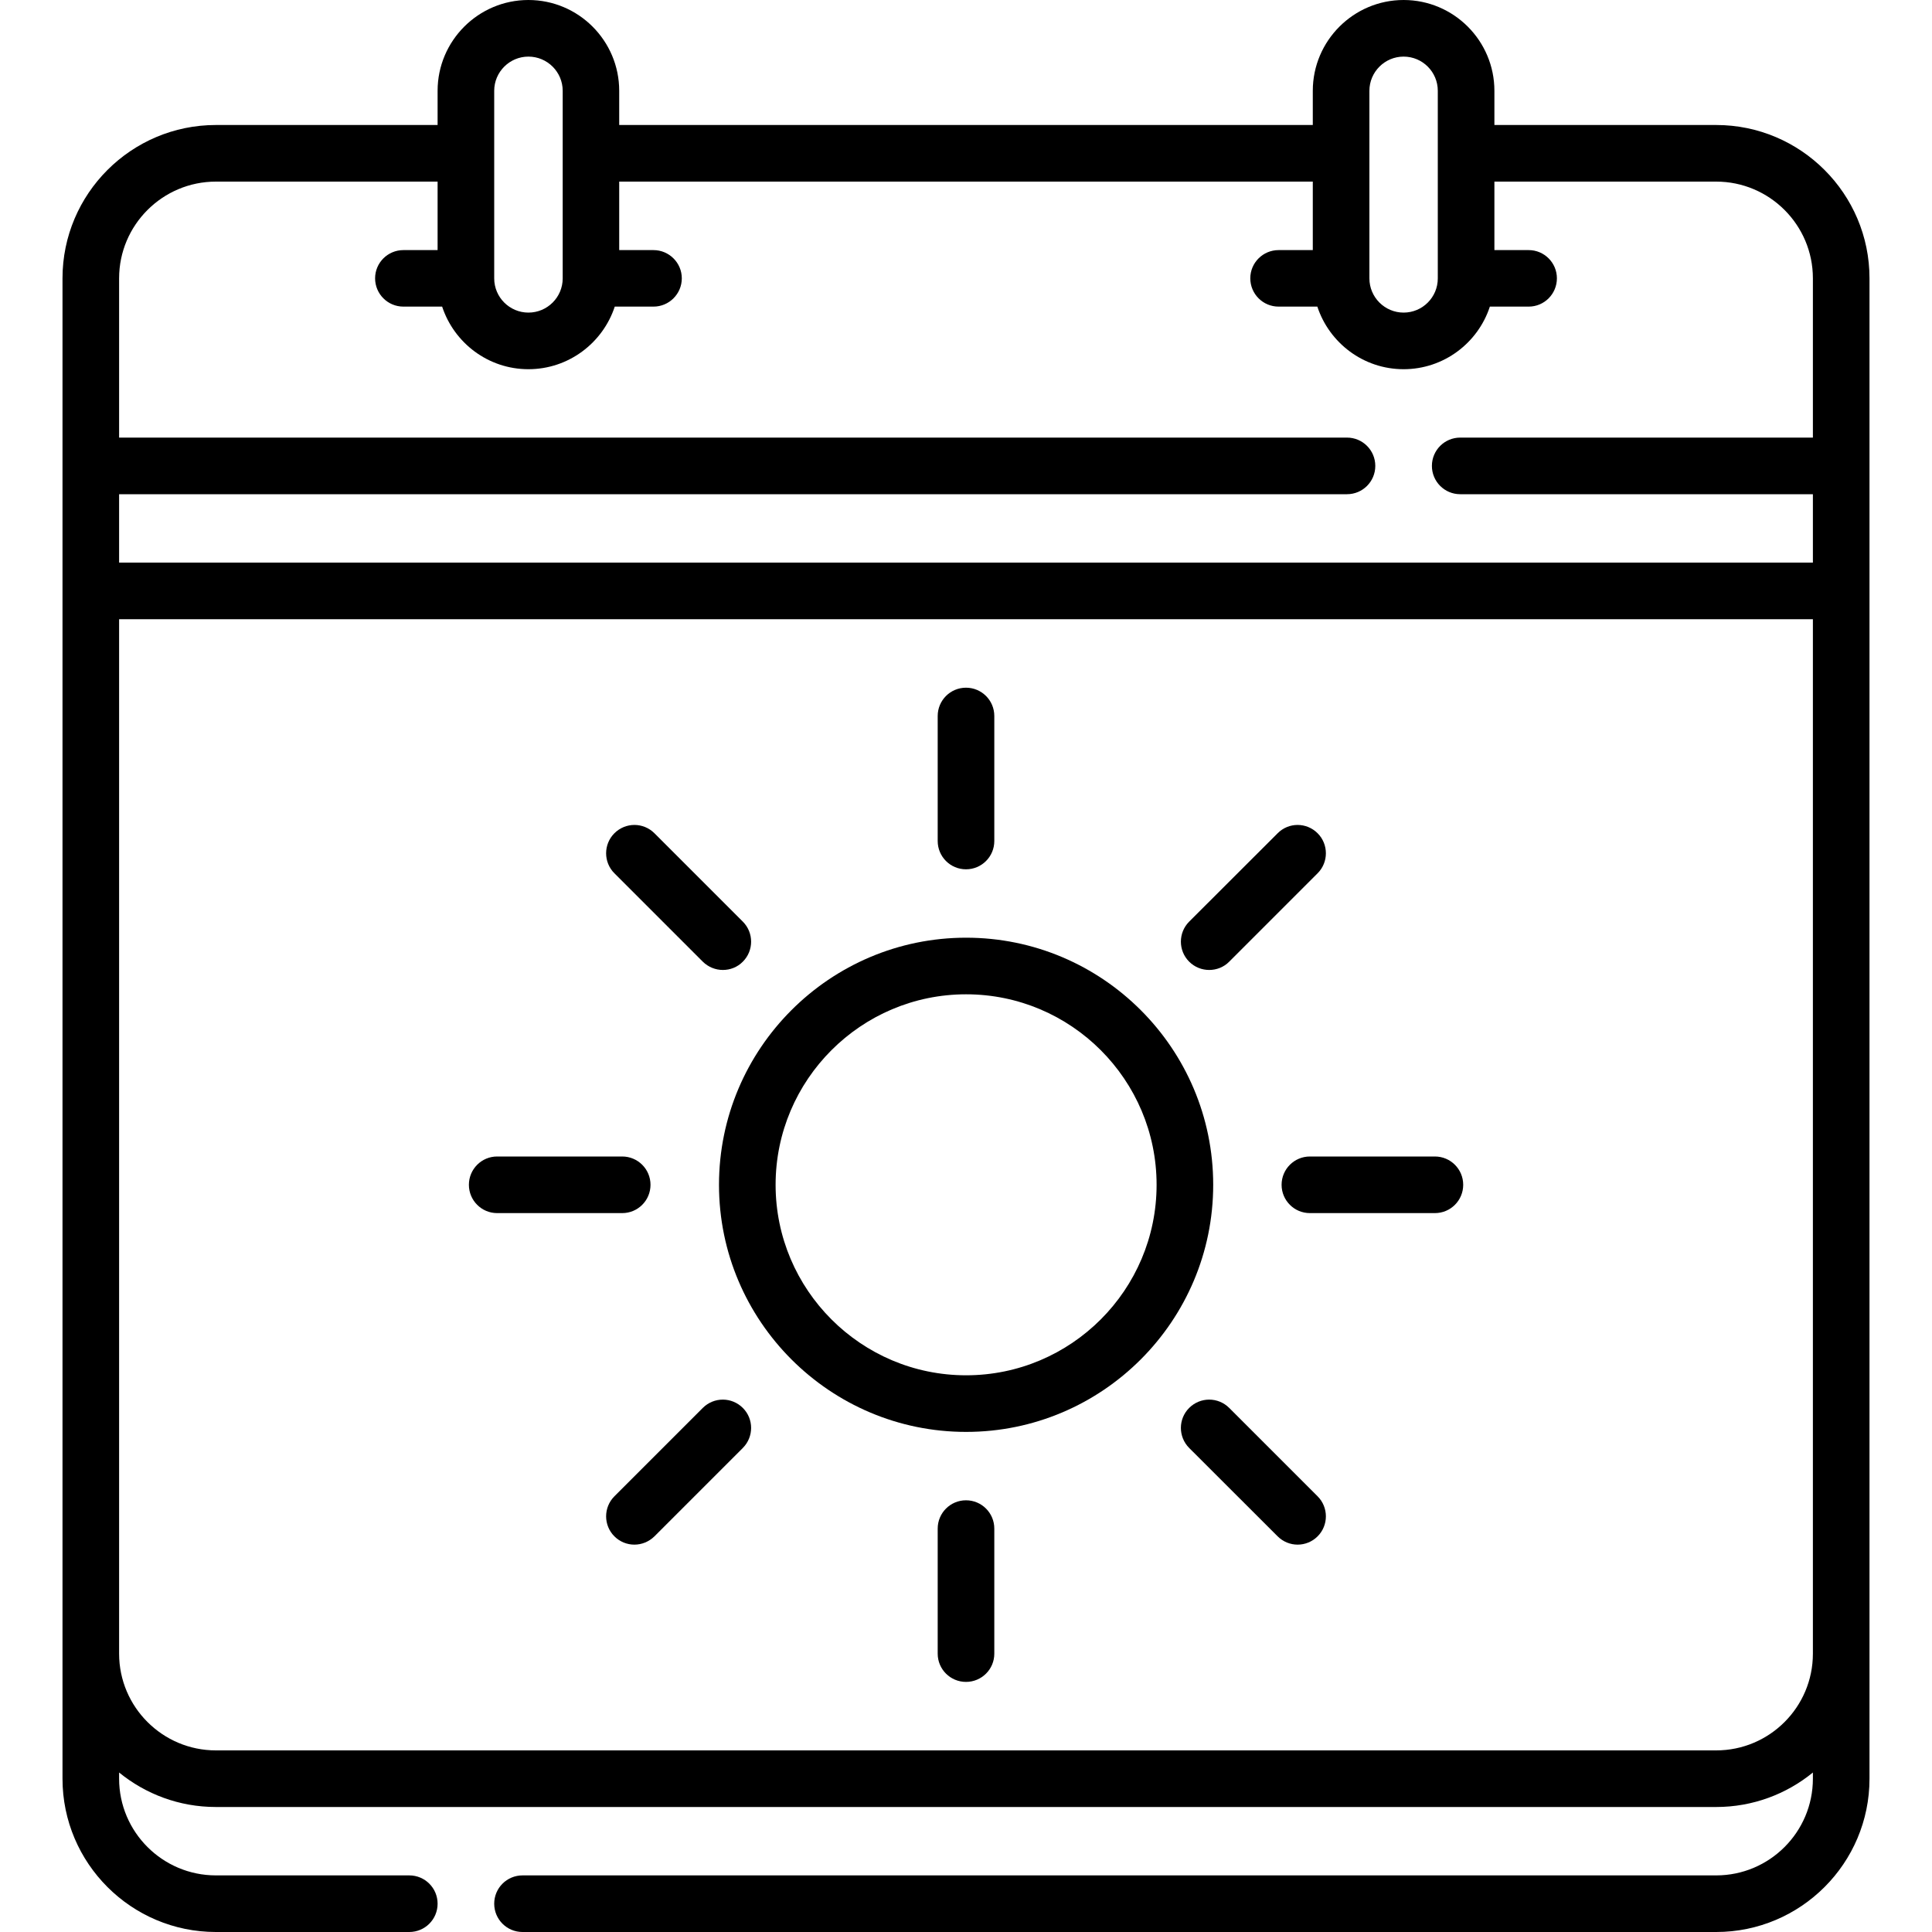
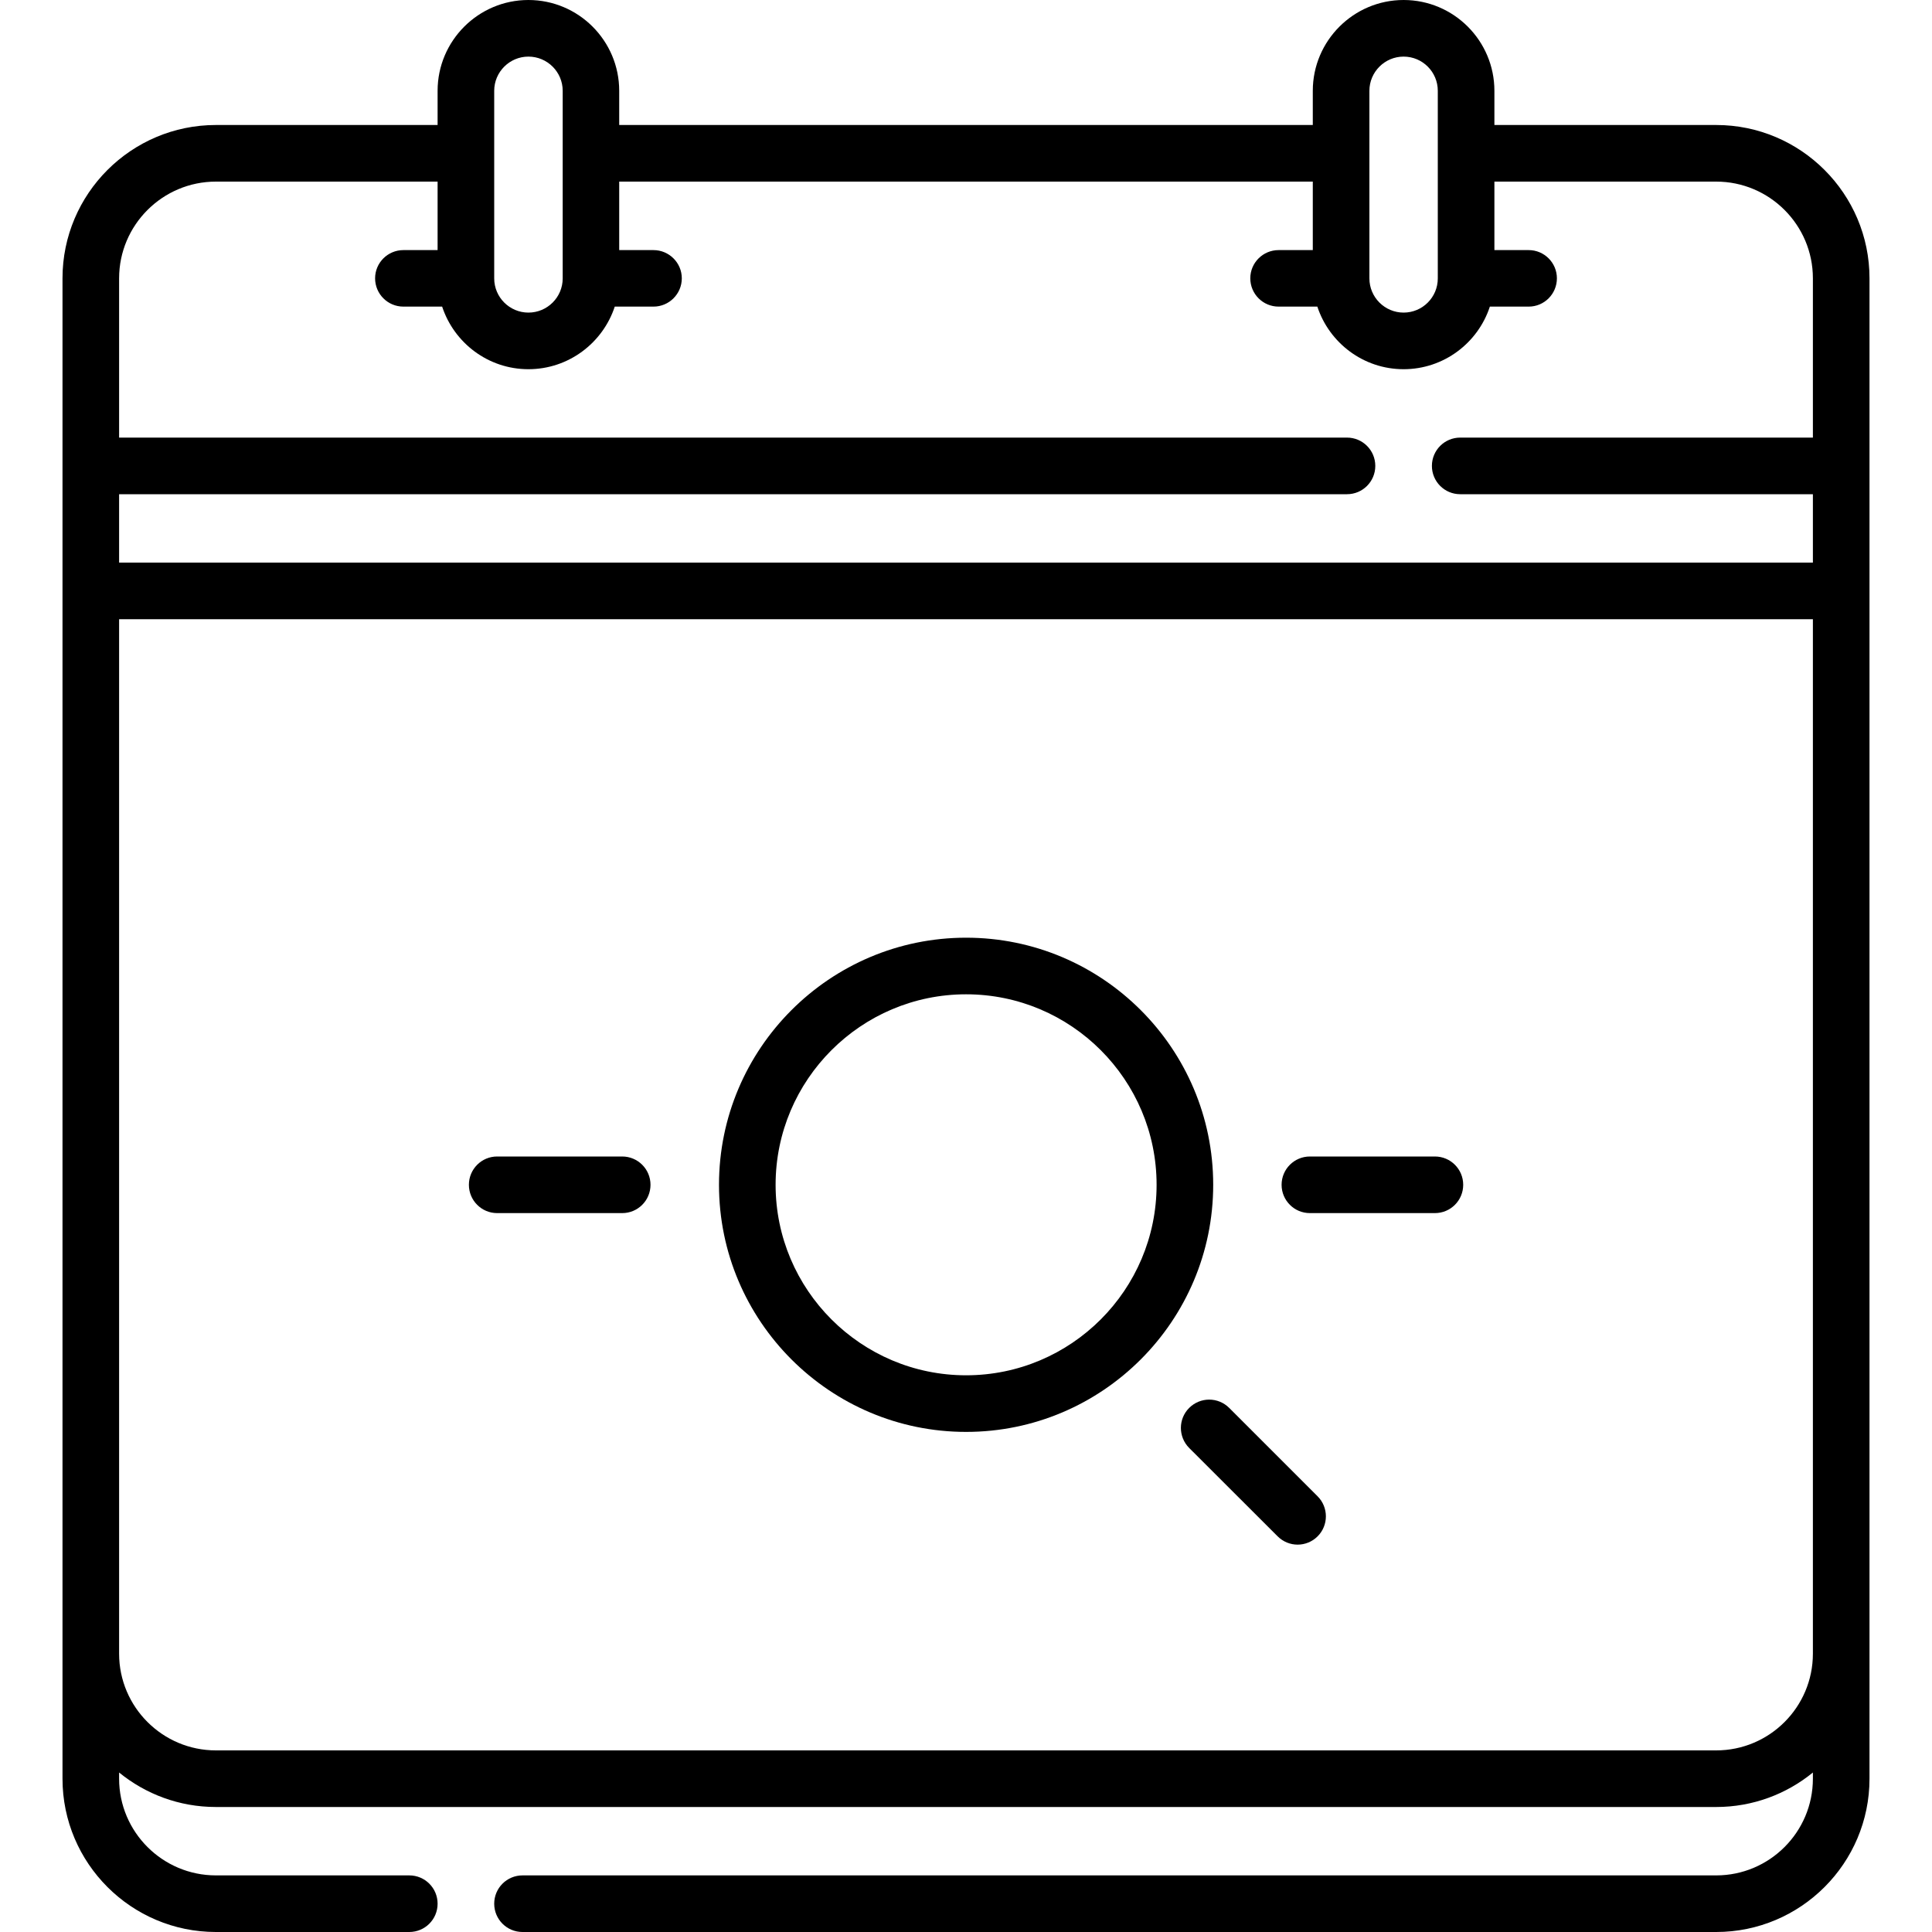
<svg xmlns="http://www.w3.org/2000/svg" width="20" height="20" viewBox="0 0 20 20" fill="none">
  <path d="M10.001 9.707C8.591 9.707 7.443 10.854 7.443 12.265C7.443 13.675 8.591 14.823 10.001 14.823C11.412 14.823 12.559 13.675 12.559 12.265C12.559 10.854 11.412 9.707 10.001 9.707ZM10.001 14.237C8.914 14.237 8.029 13.352 8.029 12.265C8.029 11.178 8.914 10.293 10.001 10.293C11.089 10.293 11.973 11.178 11.973 12.265C11.973 13.352 11.089 14.237 10.001 14.237Z" fill="black" />
-   <path d="M10 8.999C10.162 8.999 10.293 8.868 10.293 8.706V7.412C10.293 7.25 10.162 7.119 10 7.119C9.838 7.119 9.707 7.25 9.707 7.412V8.706C9.707 8.868 9.838 8.999 10 8.999Z" fill="black" />
-   <path d="M10 15.531C9.838 15.531 9.707 15.662 9.707 15.824V17.119C9.707 17.28 9.838 17.411 10 17.411C10.162 17.411 10.293 17.28 10.293 17.119V15.824C10.293 15.662 10.162 15.531 10 15.531Z" fill="black" />
  <path d="M12.725 14.575C12.61 14.46 12.425 14.46 12.31 14.575C12.196 14.689 12.196 14.874 12.31 14.989L13.226 15.904C13.283 15.961 13.358 15.99 13.433 15.99C13.508 15.99 13.583 15.961 13.64 15.904C13.754 15.79 13.754 15.604 13.64 15.49L12.725 14.575Z" fill="black" />
  <path d="M6.734 12.265C6.734 12.103 6.603 11.972 6.441 11.972H5.146C4.985 11.972 4.854 12.103 4.854 12.265C4.854 12.427 4.985 12.558 5.146 12.558H6.441C6.603 12.558 6.734 12.427 6.734 12.265Z" fill="black" />
-   <path d="M14.854 11.972H13.56C13.398 11.972 13.267 12.103 13.267 12.265C13.267 12.427 13.398 12.558 13.56 12.558H14.854C15.016 12.558 15.147 12.427 15.147 12.265C15.147 12.103 15.016 11.972 14.854 11.972Z" fill="black" />
-   <path d="M7.275 9.955C7.333 10.012 7.408 10.041 7.483 10.041C7.558 10.041 7.633 10.013 7.69 9.955C7.804 9.841 7.804 9.655 7.69 9.541L6.775 8.626C6.66 8.511 6.475 8.511 6.36 8.626C6.246 8.74 6.246 8.926 6.36 9.04L7.275 9.955Z" fill="black" />
-   <path d="M7.275 14.575L6.36 15.49C6.246 15.604 6.246 15.79 6.36 15.904C6.417 15.961 6.492 15.99 6.567 15.99C6.642 15.99 6.717 15.961 6.775 15.904L7.69 14.989C7.804 14.874 7.804 14.689 7.69 14.575C7.575 14.46 7.39 14.46 7.275 14.575Z" fill="black" />
-   <path d="M12.518 10.041C12.592 10.041 12.668 10.013 12.725 9.955L13.64 9.04C13.754 8.926 13.754 8.74 13.64 8.626C13.525 8.511 13.34 8.511 13.226 8.626L12.31 9.541C12.196 9.655 12.196 9.841 12.31 9.955C12.368 10.013 12.443 10.041 12.518 10.041Z" fill="black" />
+   <path d="M14.854 11.972H13.56C13.398 11.972 13.267 12.103 13.267 12.265C13.267 12.427 13.398 12.558 13.56 12.558H14.854C15.016 12.558 15.147 12.427 15.147 12.265C15.147 12.103 15.016 11.972 14.854 11.972" fill="black" />
  <path d="M17.766 1.294H15.47V0.94C15.47 0.422 15.049 0 14.53 0C14.012 0 13.59 0.422 13.59 0.94V1.294H6.41V0.94C6.41 0.422 5.989 0 5.47 0C4.952 0 4.53 0.422 4.53 0.94V1.294H2.235C1.359 1.294 0.647 2.006 0.647 2.881V18.413C0.647 19.288 1.359 20 2.235 20H4.237C4.399 20 4.53 19.869 4.53 19.707C4.53 19.545 4.399 19.414 4.237 19.414H2.235C1.683 19.414 1.233 18.965 1.233 18.413V18.349C1.507 18.572 1.855 18.706 2.235 18.706H17.766C18.145 18.706 18.494 18.572 18.767 18.349V18.413C18.767 18.965 18.318 19.414 17.766 19.414H5.409C5.247 19.414 5.116 19.545 5.116 19.707C5.116 19.869 5.247 20 5.409 20H17.766C18.641 20 19.353 19.288 19.353 18.413V2.881C19.353 2.006 18.641 1.294 17.766 1.294ZM14.176 0.94C14.176 0.745 14.335 0.586 14.53 0.586C14.726 0.586 14.884 0.745 14.884 0.94V2.882C14.884 3.077 14.726 3.236 14.53 3.236C14.335 3.236 14.176 3.077 14.176 2.882V0.94ZM5.116 0.94C5.116 0.745 5.275 0.586 5.47 0.586C5.666 0.586 5.825 0.745 5.825 0.94V2.882C5.825 3.077 5.666 3.236 5.47 3.236C5.275 3.236 5.116 3.077 5.116 2.882V0.94ZM2.235 1.88H4.53V2.589H4.176C4.014 2.589 3.883 2.72 3.883 2.881C3.883 3.043 4.014 3.174 4.176 3.174H4.577C4.701 3.55 5.054 3.822 5.47 3.822C5.886 3.822 6.24 3.55 6.364 3.174H6.765C6.926 3.174 7.058 3.043 7.058 2.881C7.058 2.72 6.926 2.589 6.765 2.589H6.41V1.88H13.59V2.589H13.236C13.074 2.589 12.943 2.72 12.943 2.881C12.943 3.043 13.074 3.174 13.236 3.174H13.637C13.761 3.55 14.114 3.822 14.53 3.822C14.946 3.822 15.3 3.55 15.423 3.174H15.825C15.986 3.174 16.117 3.043 16.117 2.881C16.117 2.72 15.986 2.589 15.825 2.589H15.47V1.88H17.766C18.318 1.88 18.767 2.329 18.767 2.881V4.53H15.116C14.954 4.53 14.823 4.661 14.823 4.823C14.823 4.985 14.954 5.116 15.116 5.116H18.767V5.824H1.233V5.116H13.944C14.106 5.116 14.237 4.985 14.237 4.823C14.237 4.661 14.106 4.53 13.944 4.53H1.233V2.881C1.233 2.329 1.683 1.88 2.235 1.88ZM17.766 18.12H2.235C1.683 18.12 1.233 17.671 1.233 17.119V6.41H18.767V17.119C18.767 17.671 18.318 18.12 17.766 18.12Z" fill="black" />
</svg>